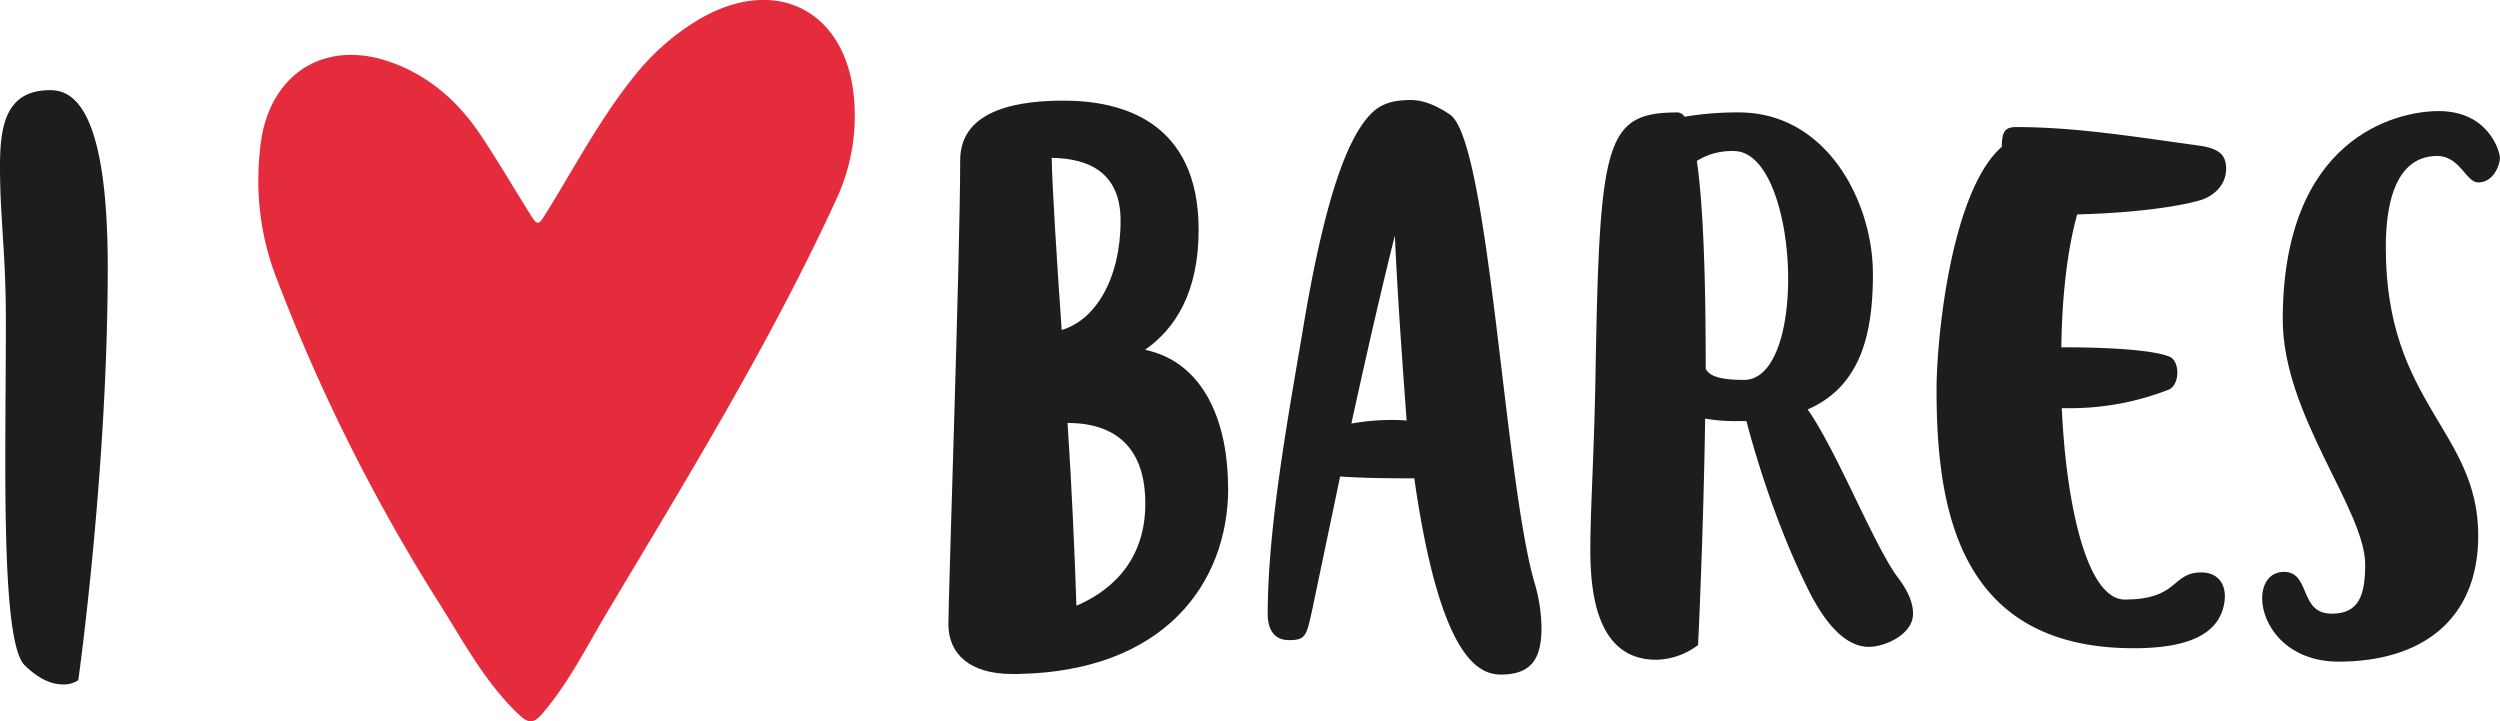
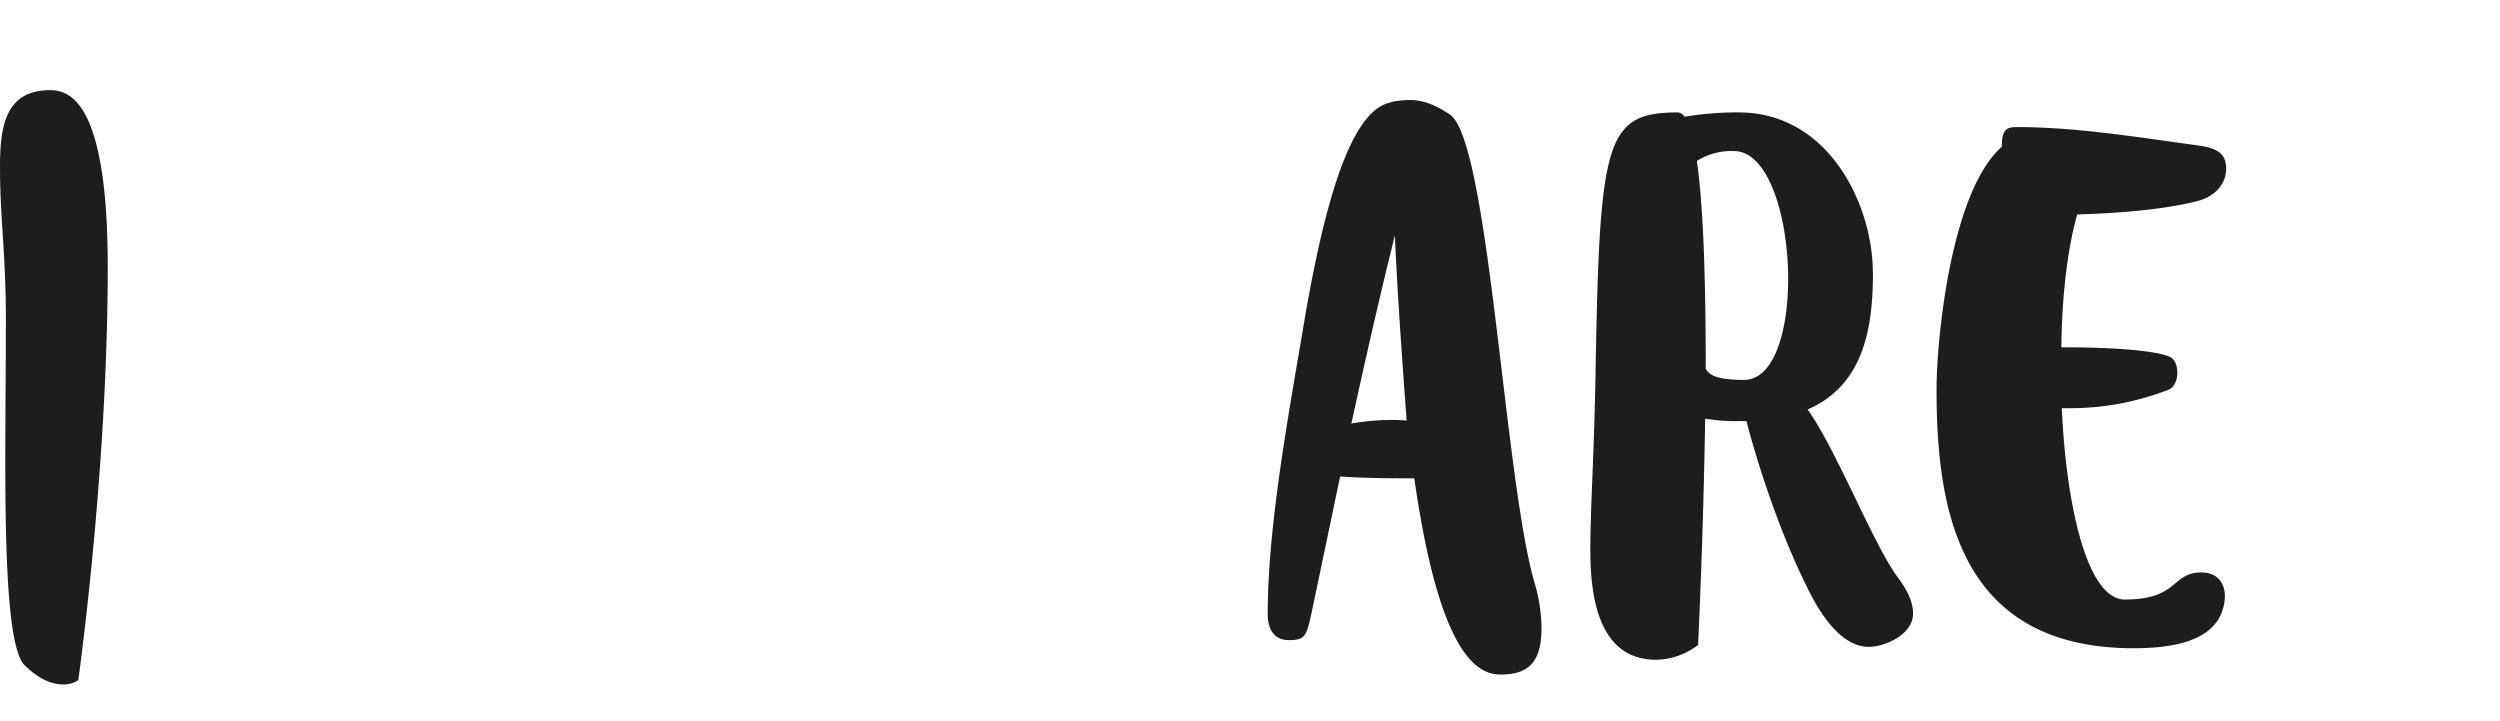
<svg xmlns="http://www.w3.org/2000/svg" viewBox="0 0 689.37 198.93">
  <defs>
    <style>.cls-1{fill:#e52c3c;}.cls-2{fill:#1d1d1b;}</style>
  </defs>
  <title>logo-ilovebares</title>
  <g id="Capa_2" data-name="Capa 2">
    <g id="Capa_1-2" data-name="Capa 1">
-       <path class="cls-1" d="M71.26,49.23a72.12,72.12,0,0,1,1-12.08c3.49-17.66,18-26.06,35.16-20.12,10.74,3.72,18.89,10.88,25.1,20.19,4.59,6.86,8.78,14,13.14,21,2.66,4.27,2.63,4.26,5.21.09,7.95-12.85,15-26.28,24.63-38.06a65.51,65.51,0,0,1,16.08-14.2c21.88-13.67,42.35-3.39,44,22.19a54.59,54.59,0,0,1-5,26.8c-18.23,39.59-41,76.64-63.28,114-5.41,9.1-10.18,18.61-17,26.86-3.13,3.81-4.33,4-7.85.55-8.81-8.62-14.61-19.41-21.07-29.68a504,504,0,0,1-45-89.71,74.31,74.31,0,0,1-5.15-27.86" />
      <path class="cls-2" d="M17.37,188.73c-2.6,0-6.17-1-10.55-5.26C2.27,179.06,1.46,154.29,1.46,127c0-12.89.16-26.46.16-38.68C1.62,69.81,0,60.15,0,46.07,0,35.21,1.3,24.86,13.8,24.86c5.84,0,15.91,3.9,15.91,48.86,0,56.15-8.12,113.82-8.12,113.82a7,7,0,0,1-4.22,1.19" />
-       <path class="cls-2" d="M338.68,134.45c0,26.63-17.86,50.71-58,51.4h-1.63c-11.52,0-17.53-5.43-17.53-13.75s3.25-101.94,3.25-127.9c0-14.59,17.37-16.45,28.57-16.45,16.07,0,37.18,5.76,37.18,35.62,0,17.3-6.49,27.31-14.77,33.08,16.72,3.56,22.89,20.69,22.89,38M292.73,91C302,88.31,309,76.94,309,60.82c0-15.77-12.5-17.13-19-17.3.16,8.32,1.3,26.46,2.76,47.5m4.06,76c7.63-3.23,19-10.86,19-28.16,0-19.68-13.32-22.23-21.44-22.23,1.14,17.48,1.95,35.29,2.44,50.39" />
      <path class="cls-2" d="M359.3,90.68c6-36.13,12.34-53.09,19-59.54,2.76-2.71,6.17-3.56,10.72-3.56,2.6,0,6.17.85,10.88,4.07,10.71,7.63,14.93,100.42,23.21,128.92a45.15,45.15,0,0,1,1.95,12.55c0,8.31-2.6,12.89-11.2,12.89-6.5,0-16.89-5.26-23.87-54.11-4.87,0-13.15,0-20.45-.51l-7.64,36.47c-1.62,7.47-1.78,8.65-6.49,8.65-5.2,0-5.84-4.75-5.84-7.12,0-23.24,5.19-52.08,9.74-78.71m13.31,26.12a63.9,63.9,0,0,1,11.2-1,39,39,0,0,1,4.06.17c-1.3-17.48-2.6-36-3.25-51.06-2.43,9.83-5.68,23.07-12,51.9" />
      <path class="cls-2" d="M516.46,75.24c0,14.59-2.27,30.88-18,37.66,8.11,11.54,18.18,37.32,24.84,46.31,3.24,4.24,4.22,7.47,4.22,10,0,5.77-7.8,9.16-12.18,9.16-4.54,0-10.71-3.22-17.21-16.79-8.44-17.14-14.12-36.14-16.56-45.47H479.6a50,50,0,0,1-9.41-.67c-.49,32.74-1.95,62.42-1.95,62.42a19.7,19.7,0,0,1-11.53,4.07c-16.23,0-18.18-18-18.18-30.36,0-11.54,1.13-27.65,1.46-50.21C441.12,38.6,442.75,31,462.72,31a2.43,2.43,0,0,1,1.78,1.19A87.8,87.8,0,0,1,479.44,31c24.84,0,37,25.44,37,44.27M480.9,104.76c8.28,0,12.18-13.4,12.18-27.82,0-17-5.36-35.28-14.94-35.28a18,18,0,0,0-10.23,2.71c1.79,12.55,2.44,32.4,2.44,57.34.81,1.35,2.27,3.05,10.55,3.05" />
      <path class="cls-2" d="M570,112.56h-1.47c1.3,27.65,7.15,52.76,17.38,52.76,14.93,0,12.82-7.47,21.1-7.47,4.55,0,6.5,3.06,6.5,6.62a12.75,12.75,0,0,1-1.79,6.28c-2.92,4.75-9.58,8-23.38,8C540,178.72,534,140.21,534,107.47c0-14.41,4.06-54.79,18-67,0-4.41,1-5.43,4.06-5.43,15.91,0,31.82,2.55,50.17,5.09,6.17.85,7.47,2.88,7.63,6.11v.17c0,6.61-6.66,8.65-6.66,8.65s-9.74,3.39-34.42,4.07C570,69,568.57,82.2,568.41,95.77h.81c9.74,0,23.87.51,28.9,2.54,1.46.51,2.28,2.38,2.28,4.42s-.82,4.07-2.44,4.74A75.21,75.21,0,0,1,570,112.56" />
-       <path class="cls-2" d="M689.37,43.52c0,1.7-1.63,6.79-6,6.79-3.41,0-5-7.3-11.36-7.3-5.85,0-14.13,3.57-14.13,25.28,0,43.09,25.49,50.38,25.49,79.39,0,23.75-16.23,34.77-38.48,34.77-14.45,0-21.11-10.18-21.11-17.47,0-4.07,2.12-7.29,6-7.29,7.47,0,4.06,11.53,13.15,11.53,7.47,0,9.26-4.92,9.26-13.57,0-15.1-22.73-41.22-22.73-67.51,0-49.88,31-57.51,43-57.51,13.8,0,16.89,11.2,16.89,12.89" />
    </g>
  </g>
</svg>